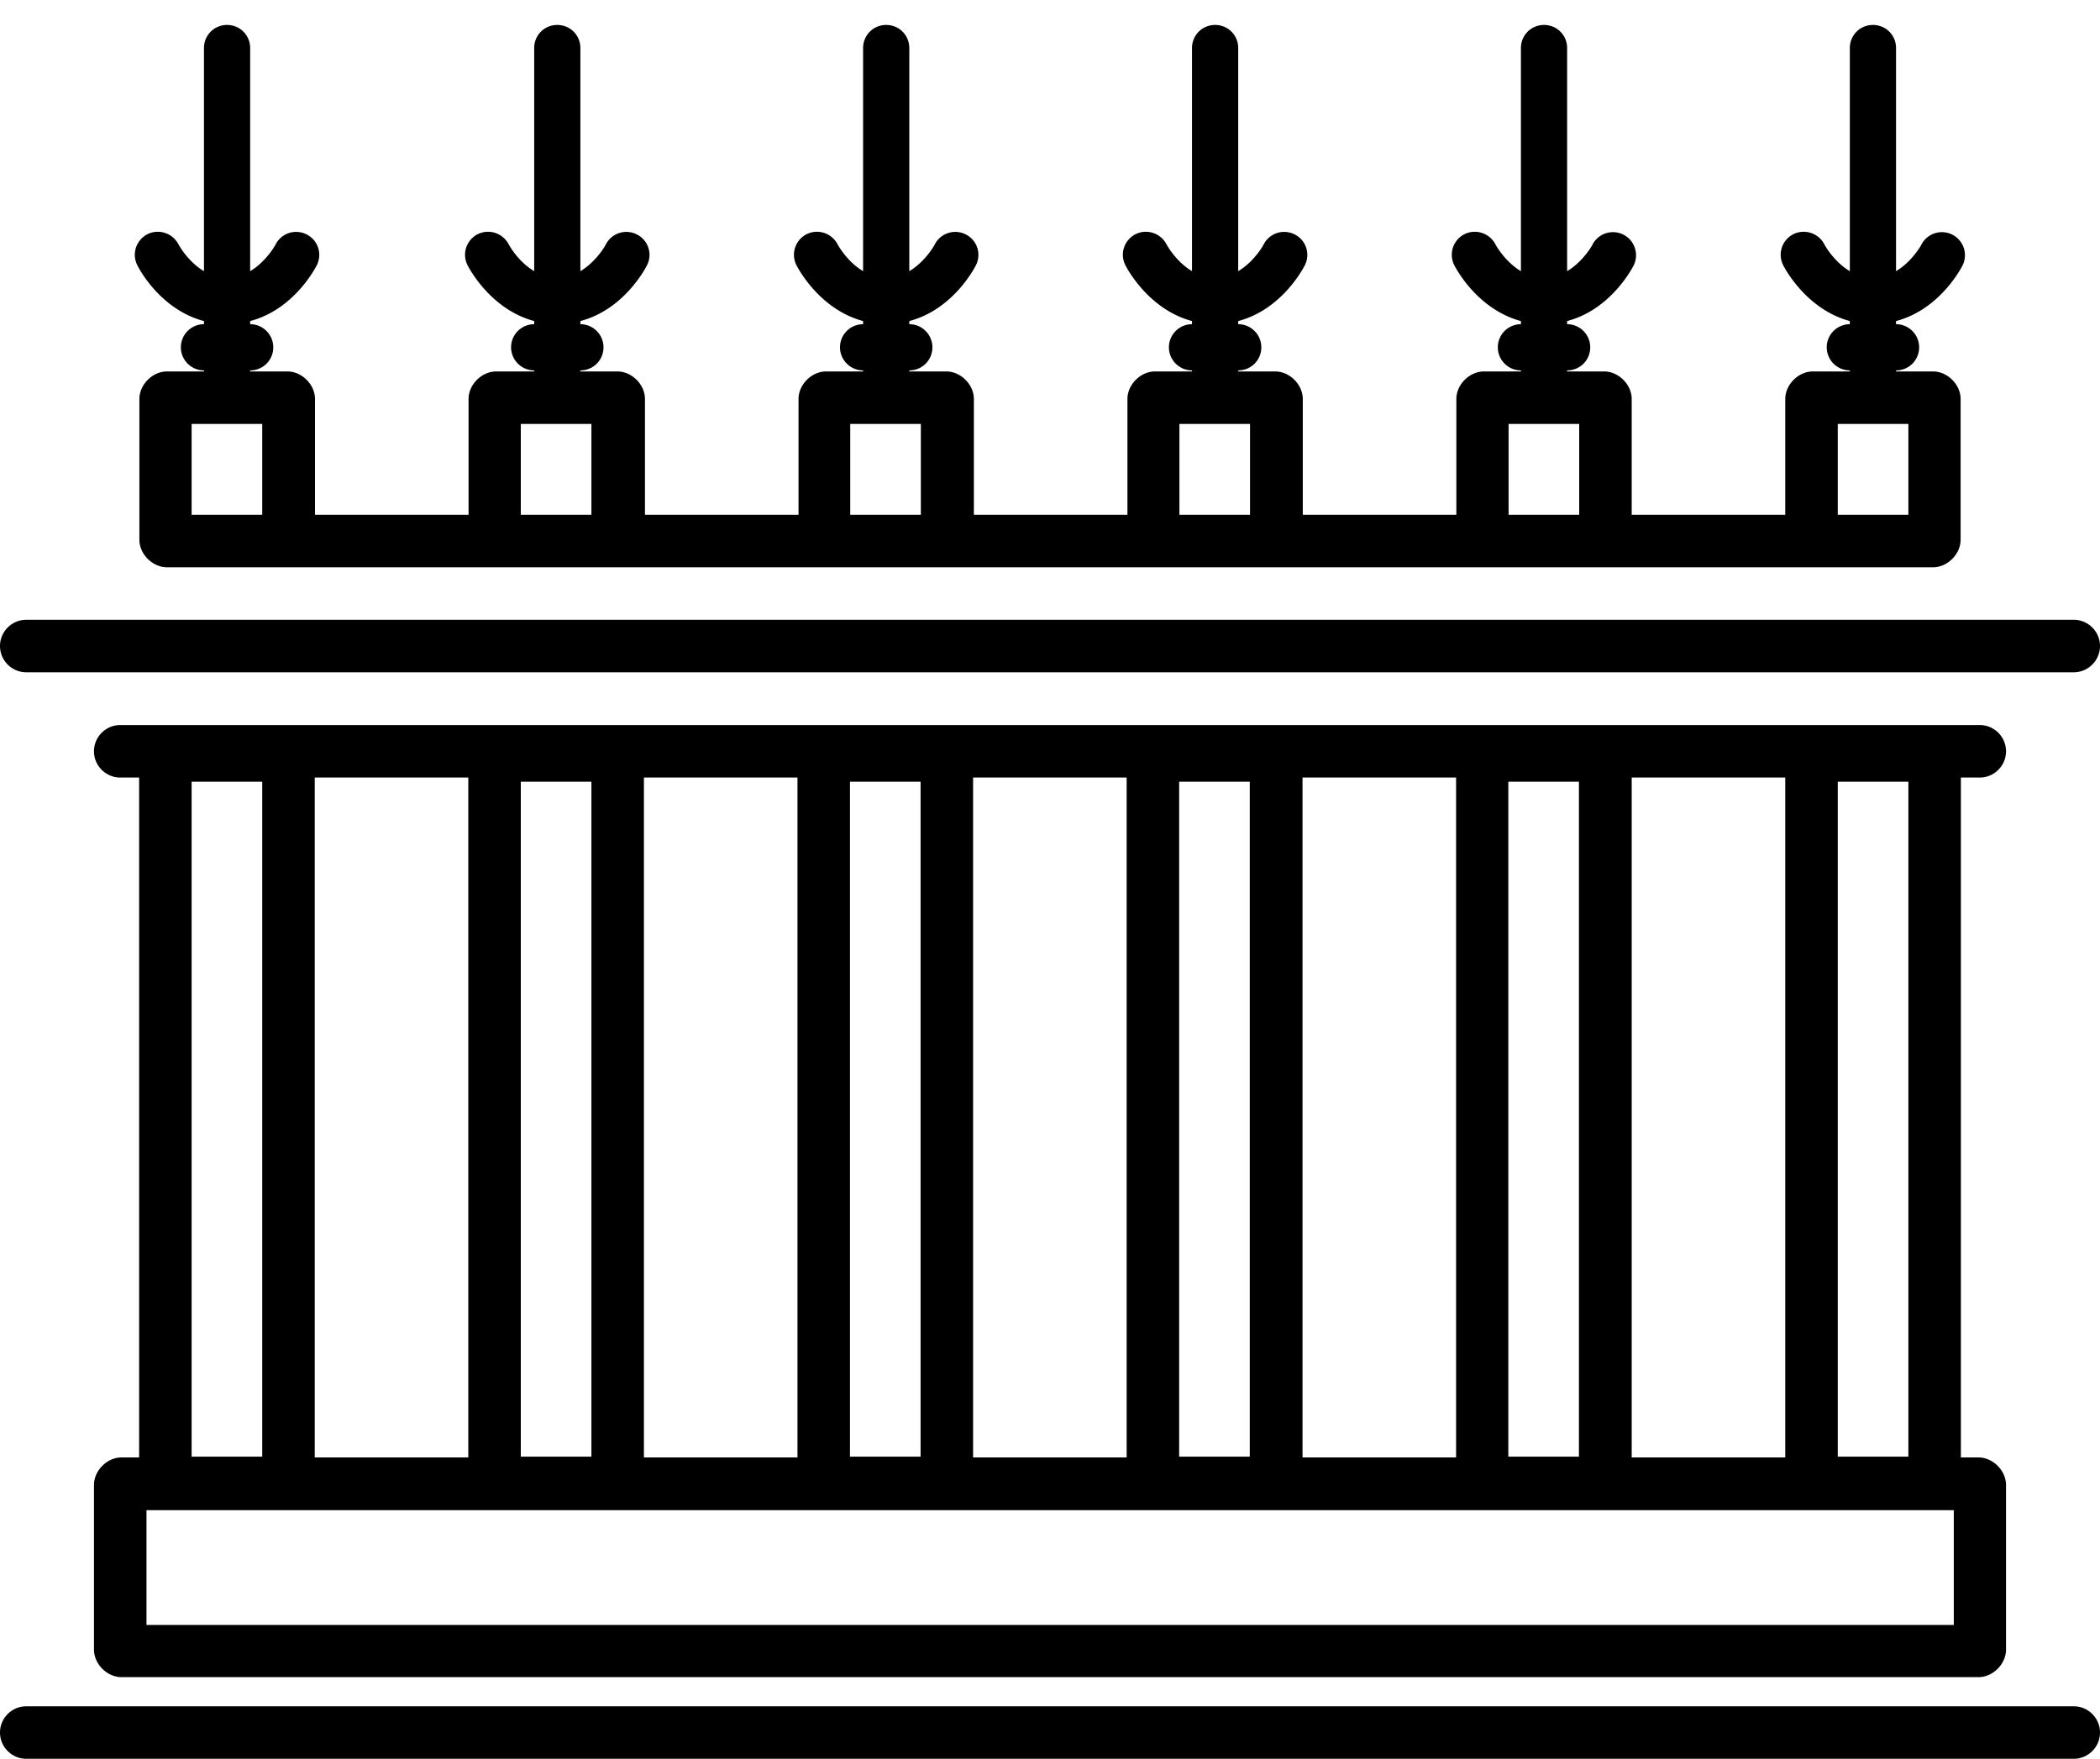
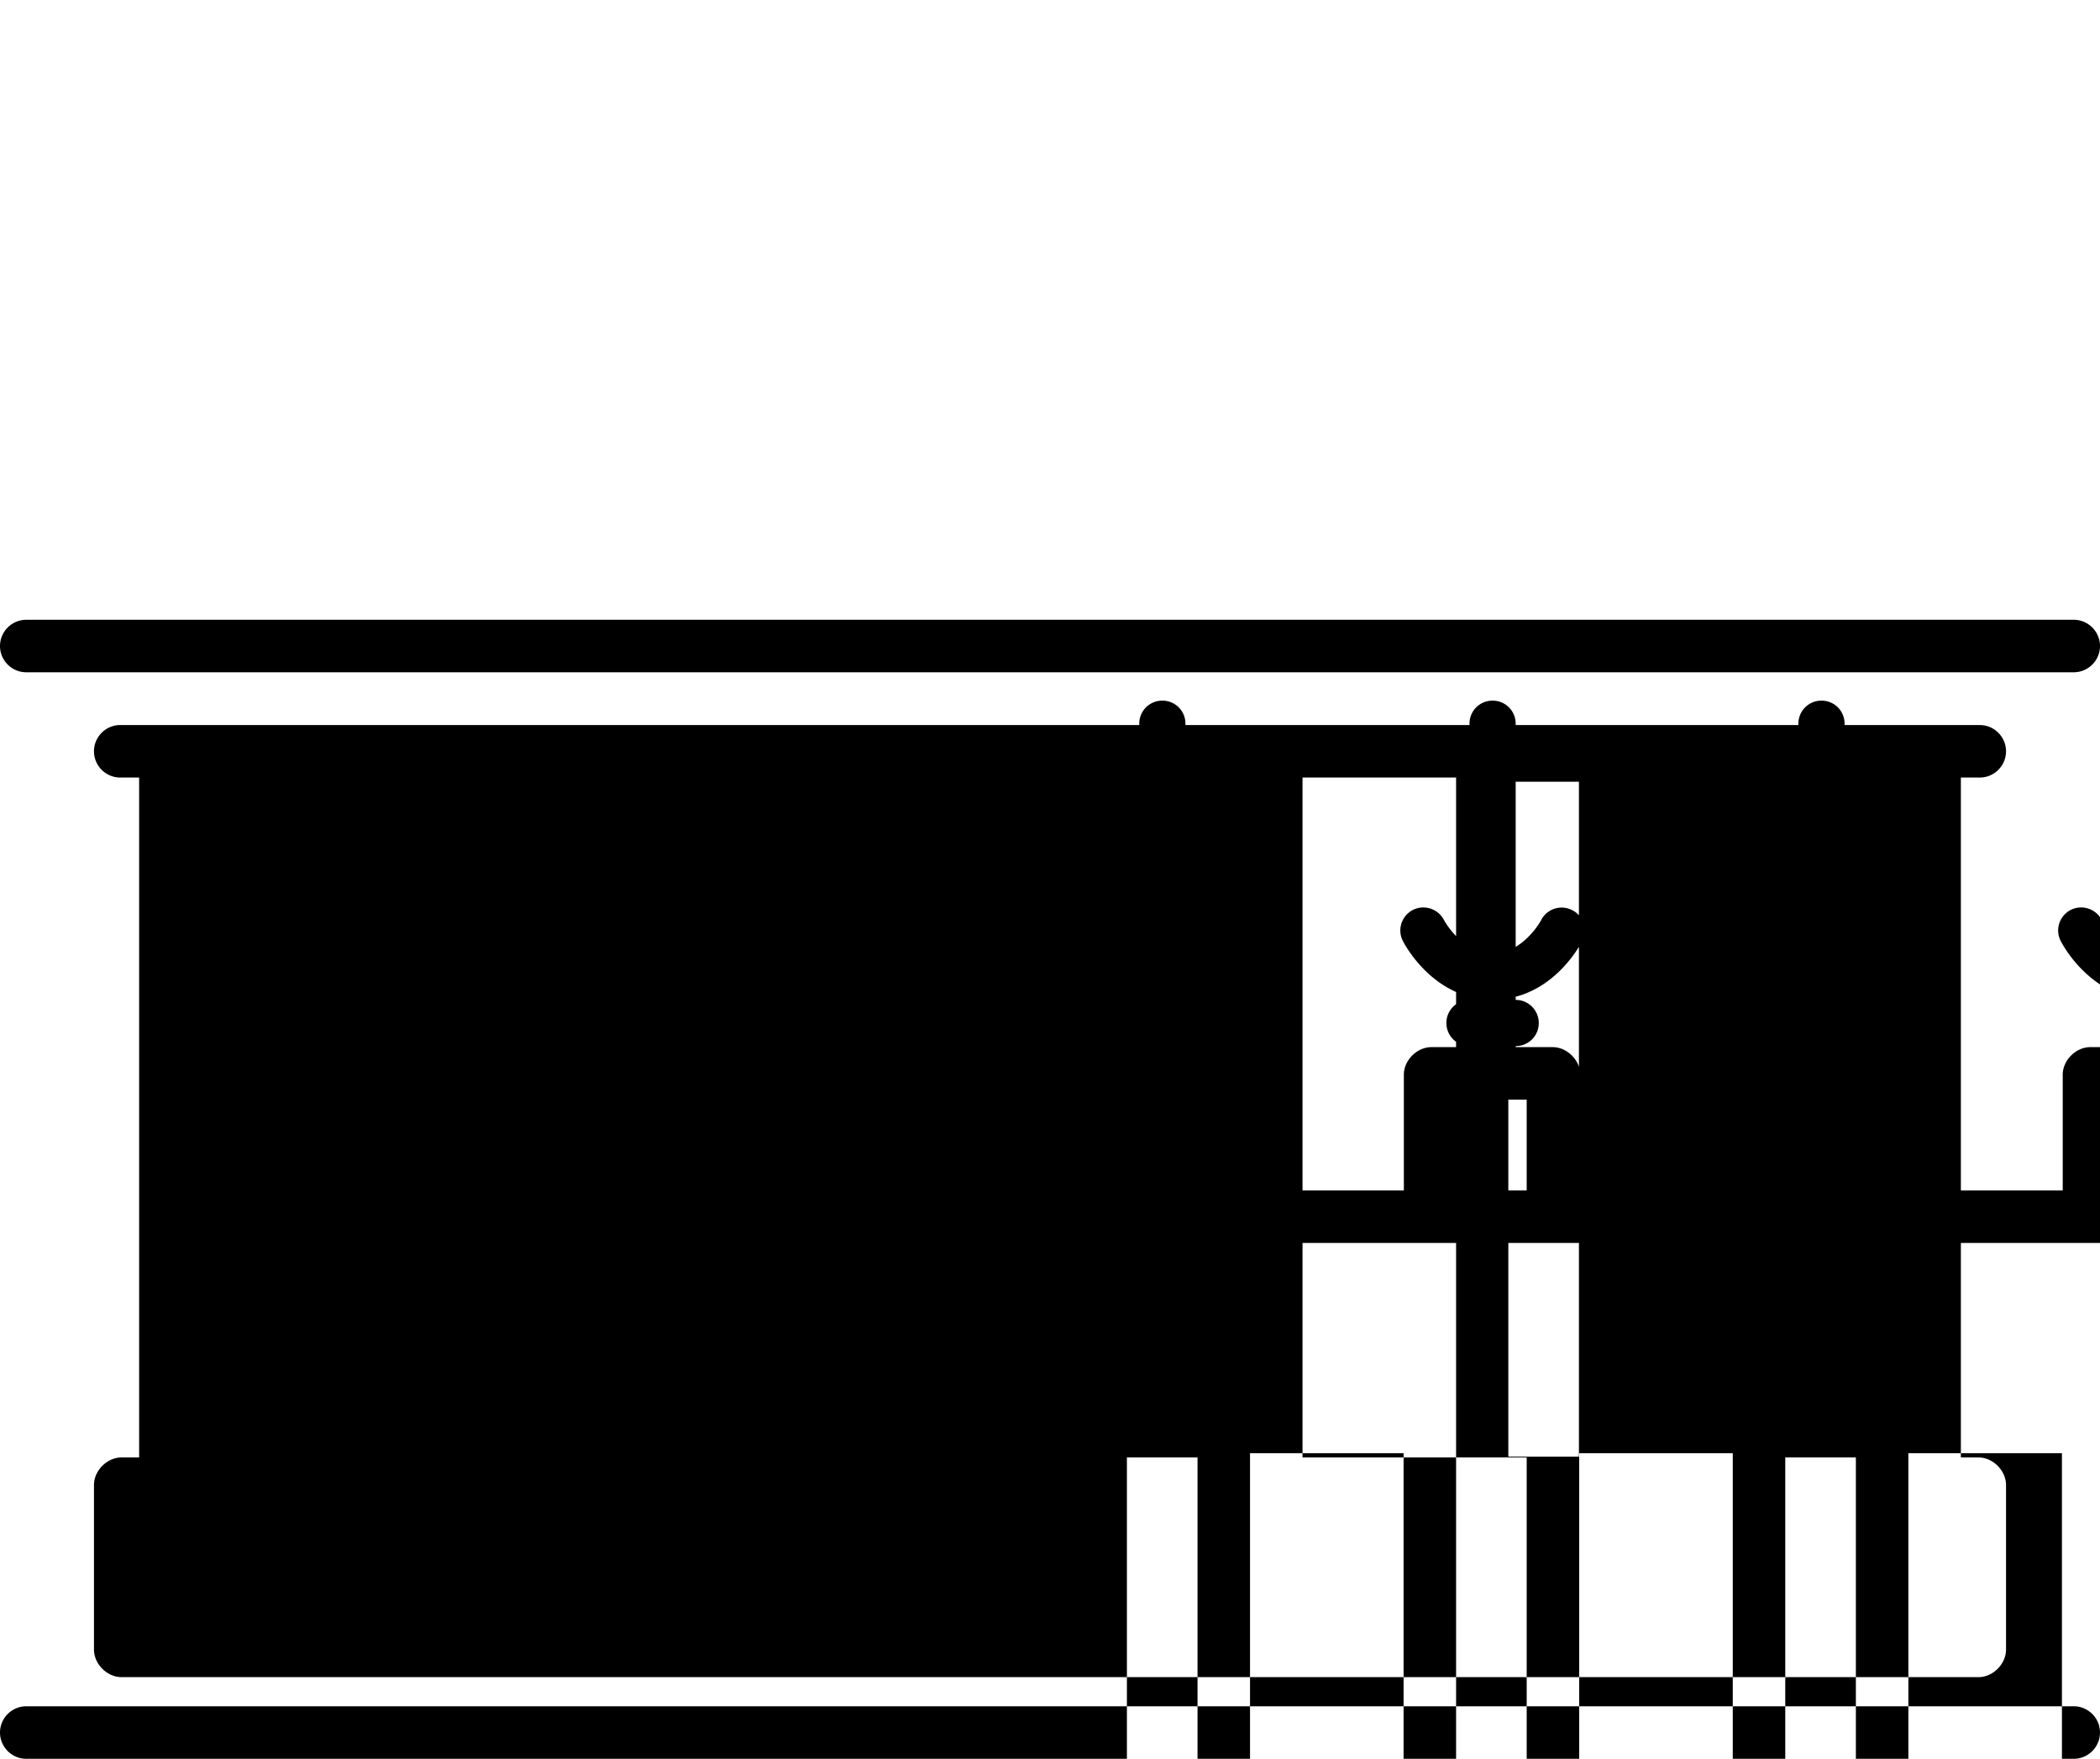
<svg xmlns="http://www.w3.org/2000/svg" viewBox="0 0 80 67">
-   <path d="m79 65h-78c-.55 0-1 .45-1 1s.45 1 1 1h78c.55 0 1-.45 1-1s-.45-1-1-1zm-78-39.39h78c.55 0 1-.45 1-1s-.45-1-1-1h-78c-.55 0-1 .45-1 1s.45 1 1 1zm74.42 4.01c.55 0 1-.45 1-1s-.45-1-1-1h-70.84c-.55 0-1 .45-1 1s.45 1 1 1h.72v25.9h-.67c-.55 0-1.05.5-1.05 1.05v6.27c0 .55.5 1.05 1.05 1.05h70.74c.55 0 1.05-.5 1.05-1.05v-6.27c0-.55-.5-1.05-1.05-1.05h-.67v-25.9zm-15.27 25.87h-2.69v-25.71h2.69zm-4.68.03h-5.85v-25.9h5.85zm-35.63-25.74h2.69v25.71h-2.69zm4.69-.16h5.85v25.9h-5.85zm10.54 25.87h-2.69v-25.71h2.69zm2-25.87h5.85v25.9h-5.85zm10.54 25.87h-2.69v-25.71h2.69zm-37.62-25.71v25.71h-2.69v-25.71zm2-.16h5.85v25.9h-5.85zm62.43 32.28h-68.84v-4.37h68.85v4.37zm-4.41-6.41v-25.71h2.69v25.71zm-2 .03h-5.85v-25.9h5.85zm-60.24-43.29v.12c-.48 0-.88.39-.88.88 0 .48.39.88.88.88v.04h-1.41c-.55 0-1.05.5-1.05 1.05v5.36c0 .55.5 1.05 1.05 1.05h67.28c.55 0 1.05-.5 1.05-1.05v-5.36c0-.55-.5-1.05-1.05-1.05h-1.41v-.04c.49 0 .88-.39.88-.88 0-.48-.39-.88-.88-.88v-.12c1.68-.44 2.5-2.05 2.54-2.13a.879.879 0 0 0 -1.57-.79c0 .01-.35.65-.97 1.02v-8.5c0-.49-.39-.88-.88-.88s-.88.39-.88.88v8.5c-.62-.37-.96-1-.97-1.02a.888.888 0 0 0 -1.18-.39c-.43.22-.61.74-.39 1.18.04.08.86 1.68 2.54 2.13v.12c-.48 0-.88.39-.88.88 0 .48.39.88.88.88v.04h-1.41c-.55 0-1.05.5-1.05 1.05v4.41h-5.85v-4.41c0-.55-.5-1.05-1.05-1.05h-1.41v-.04c.49 0 .88-.39.88-.88 0-.48-.39-.88-.88-.88v-.12c1.68-.44 2.5-2.05 2.54-2.13a.879.879 0 0 0 -1.57-.79c0 .01-.35.65-.97 1.02v-8.5c0-.49-.39-.88-.88-.88s-.88.39-.88.88v8.5c-.62-.37-.96-1-.97-1.02a.888.888 0 0 0 -1.18-.39c-.43.22-.61.74-.39 1.18.04.08.86 1.68 2.54 2.13v.12c-.48 0-.88.39-.88.88 0 .48.39.88.88.88v.04h-1.41c-.55 0-1.05.5-1.05 1.05v4.41h-5.85v-4.41c0-.55-.5-1.05-1.05-1.05h-1.41v-.04c.49 0 .88-.39.88-.88 0-.48-.39-.88-.88-.88v-.12c1.68-.44 2.5-2.05 2.54-2.13a.87.87 0 0 0 -.39-1.17.878.878 0 0 0 -1.18.38c0 .01-.35.65-.97 1.02v-8.5c0-.49-.39-.88-.88-.88s-.88.39-.88.88v8.5c-.62-.37-.96-1-.97-1.02a.888.888 0 0 0 -1.18-.39c-.43.22-.61.74-.39 1.18.04.08.86 1.68 2.54 2.13v.12c-.48 0-.88.39-.88.88 0 .48.39.88.88.88v.04h-1.41c-.55 0-1.05.5-1.05 1.05v4.41h-5.85v-4.41c0-.55-.5-1.05-1.05-1.05h-1.41v-.04c.49 0 .88-.39.88-.88 0-.48-.39-.88-.88-.88v-.12c1.68-.44 2.5-2.05 2.54-2.13a.87.87 0 0 0 -.39-1.17.878.878 0 0 0 -1.18.38c0 .01-.35.65-.97 1.02v-8.5c0-.49-.39-.88-.88-.88s-.88.39-.88.88v8.5c-.62-.37-.96-1-.97-1.02a.888.888 0 0 0 -1.18-.39c-.43.22-.61.74-.39 1.18.04.08.86 1.68 2.54 2.13v.12c-.48 0-.88.39-.88.88 0 .48.39.88.88.88v.04h-1.41c-.55 0-1.05.5-1.05 1.05v4.41h-5.85v-4.41c0-.55-.5-1.05-1.05-1.05h-1.41v-.04c.49 0 .88-.39.88-.88 0-.48-.39-.88-.88-.88v-.12c1.68-.44 2.5-2.05 2.54-2.13a.87.87 0 0 0 -.39-1.17.878.878 0 0 0 -1.18.38c0 .01-.35.65-.97 1.02v-8.5c0-.49-.39-.88-.88-.88s-.88.39-.88.88v8.5c-.62-.37-.96-1-.97-1.02a.888.888 0 0 0 -1.18-.39c-.43.22-.61.74-.39 1.18.04.08.86 1.68 2.54 2.13v.12c-.48 0-.88.39-.88.88 0 .48.39.88.88.88v.04h-1.45c-.55 0-1.05.5-1.05 1.05v4.41h-5.85v-4.41c0-.55-.5-1.05-1.05-1.05h-1.42v-.04c.49 0 .88-.39.88-.88 0-.48-.39-.88-.88-.88v-.12c1.68-.44 2.5-2.05 2.54-2.13a.87.87 0 0 0 -.39-1.17.878.878 0 0 0 -1.18.38c0 .01-.35.65-.97 1.02v-8.5c0-.49-.39-.88-.88-.88s-.88.39-.88.88v8.5c-.62-.37-.96-1-.97-1.02a.888.888 0 0 0 -1.18-.39c-.43.22-.61.74-.39 1.18.04.09.86 1.69 2.54 2.13zm62.24 3.92h2.69v3.46h-2.69zm-12.54 0h2.69v3.46h-2.69zm-12.54 0h2.69v3.46h-2.69zm-12.54 0h2.69v3.46h-2.69zm-12.55 0h2.69v3.46h-2.69zm-9.85 3.46h-2.69v-3.46h2.69z" />
+   <path d="m79 65h-78c-.55 0-1 .45-1 1s.45 1 1 1h78c.55 0 1-.45 1-1s-.45-1-1-1zm-78-39.39h78c.55 0 1-.45 1-1s-.45-1-1-1h-78c-.55 0-1 .45-1 1s.45 1 1 1zm74.42 4.01c.55 0 1-.45 1-1s-.45-1-1-1h-70.84c-.55 0-1 .45-1 1s.45 1 1 1h.72v25.9h-.67c-.55 0-1.05.5-1.05 1.05v6.27c0 .55.5 1.05 1.05 1.05h70.74c.55 0 1.05-.5 1.05-1.05v-6.27c0-.55-.5-1.05-1.05-1.05h-.67v-25.9zm-15.27 25.87h-2.69v-25.71h2.69zm-4.68.03h-5.85v-25.9h5.85zh2.69v25.71h-2.69zm4.69-.16h5.85v25.9h-5.85zm10.54 25.87h-2.69v-25.71h2.69zm2-25.87h5.85v25.9h-5.85zm10.54 25.87h-2.69v-25.71h2.69zm-37.62-25.71v25.71h-2.69v-25.71zm2-.16h5.85v25.9h-5.85zm62.43 32.28h-68.84v-4.37h68.85v4.37zm-4.41-6.41v-25.71h2.69v25.71zm-2 .03h-5.85v-25.9h5.85zm-60.24-43.29v.12c-.48 0-.88.39-.88.88 0 .48.39.88.88.88v.04h-1.41c-.55 0-1.05.5-1.05 1.05v5.36c0 .55.5 1.05 1.05 1.05h67.28c.55 0 1.05-.5 1.05-1.05v-5.36c0-.55-.5-1.05-1.05-1.05h-1.41v-.04c.49 0 .88-.39.88-.88 0-.48-.39-.88-.88-.88v-.12c1.68-.44 2.5-2.05 2.54-2.13a.879.879 0 0 0 -1.57-.79c0 .01-.35.65-.97 1.02v-8.5c0-.49-.39-.88-.88-.88s-.88.39-.88.88v8.5c-.62-.37-.96-1-.97-1.02a.888.888 0 0 0 -1.18-.39c-.43.22-.61.74-.39 1.18.04.08.86 1.68 2.54 2.13v.12c-.48 0-.88.39-.88.88 0 .48.39.88.88.88v.04h-1.41c-.55 0-1.05.5-1.05 1.05v4.41h-5.85v-4.41c0-.55-.5-1.05-1.05-1.05h-1.41v-.04c.49 0 .88-.39.88-.88 0-.48-.39-.88-.88-.88v-.12c1.68-.44 2.5-2.05 2.54-2.13a.879.879 0 0 0 -1.57-.79c0 .01-.35.65-.97 1.02v-8.5c0-.49-.39-.88-.88-.88s-.88.39-.88.88v8.5c-.62-.37-.96-1-.97-1.02a.888.888 0 0 0 -1.18-.39c-.43.22-.61.74-.39 1.18.04.08.86 1.68 2.54 2.13v.12c-.48 0-.88.39-.88.88 0 .48.39.88.88.88v.04h-1.41c-.55 0-1.05.5-1.05 1.05v4.41h-5.85v-4.41c0-.55-.5-1.05-1.05-1.05h-1.41v-.04c.49 0 .88-.39.88-.88 0-.48-.39-.88-.88-.88v-.12c1.68-.44 2.5-2.05 2.54-2.13a.87.87 0 0 0 -.39-1.17.878.878 0 0 0 -1.18.38c0 .01-.35.65-.97 1.02v-8.5c0-.49-.39-.88-.88-.88s-.88.39-.88.88v8.5c-.62-.37-.96-1-.97-1.02a.888.888 0 0 0 -1.18-.39c-.43.22-.61.74-.39 1.18.04.08.86 1.68 2.54 2.13v.12c-.48 0-.88.39-.88.88 0 .48.39.88.88.88v.04h-1.41c-.55 0-1.05.5-1.05 1.05v4.41h-5.85v-4.41c0-.55-.5-1.05-1.05-1.05h-1.41v-.04c.49 0 .88-.39.88-.88 0-.48-.39-.88-.88-.88v-.12c1.68-.44 2.5-2.05 2.54-2.13a.87.87 0 0 0 -.39-1.17.878.878 0 0 0 -1.18.38c0 .01-.35.65-.97 1.02v-8.5c0-.49-.39-.88-.88-.88s-.88.39-.88.88v8.5c-.62-.37-.96-1-.97-1.02a.888.888 0 0 0 -1.18-.39c-.43.22-.61.74-.39 1.18.04.08.86 1.68 2.54 2.13v.12c-.48 0-.88.39-.88.88 0 .48.39.88.88.88v.04h-1.41c-.55 0-1.05.5-1.05 1.05v4.41h-5.85v-4.41c0-.55-.5-1.05-1.05-1.05h-1.41v-.04c.49 0 .88-.39.88-.88 0-.48-.39-.88-.88-.88v-.12c1.68-.44 2.5-2.05 2.54-2.13a.87.87 0 0 0 -.39-1.17.878.878 0 0 0 -1.18.38c0 .01-.35.65-.97 1.02v-8.5c0-.49-.39-.88-.88-.88s-.88.39-.88.88v8.5c-.62-.37-.96-1-.97-1.02a.888.888 0 0 0 -1.18-.39c-.43.22-.61.74-.39 1.18.04.08.86 1.68 2.54 2.13v.12c-.48 0-.88.39-.88.88 0 .48.39.88.88.88v.04h-1.45c-.55 0-1.05.5-1.05 1.05v4.41h-5.85v-4.41c0-.55-.5-1.05-1.05-1.05h-1.42v-.04c.49 0 .88-.39.88-.88 0-.48-.39-.88-.88-.88v-.12c1.68-.44 2.5-2.05 2.54-2.13a.87.87 0 0 0 -.39-1.17.878.878 0 0 0 -1.18.38c0 .01-.35.65-.97 1.02v-8.5c0-.49-.39-.88-.88-.88s-.88.39-.88.88v8.5c-.62-.37-.96-1-.97-1.02a.888.888 0 0 0 -1.18-.39c-.43.22-.61.74-.39 1.18.04.09.86 1.69 2.54 2.13zm62.24 3.92h2.69v3.46h-2.69zm-12.54 0h2.69v3.46h-2.69zm-12.54 0h2.69v3.46h-2.69zm-12.54 0h2.69v3.46h-2.69zm-12.55 0h2.69v3.46h-2.69zm-9.85 3.46h-2.69v-3.46h2.69z" />
</svg>